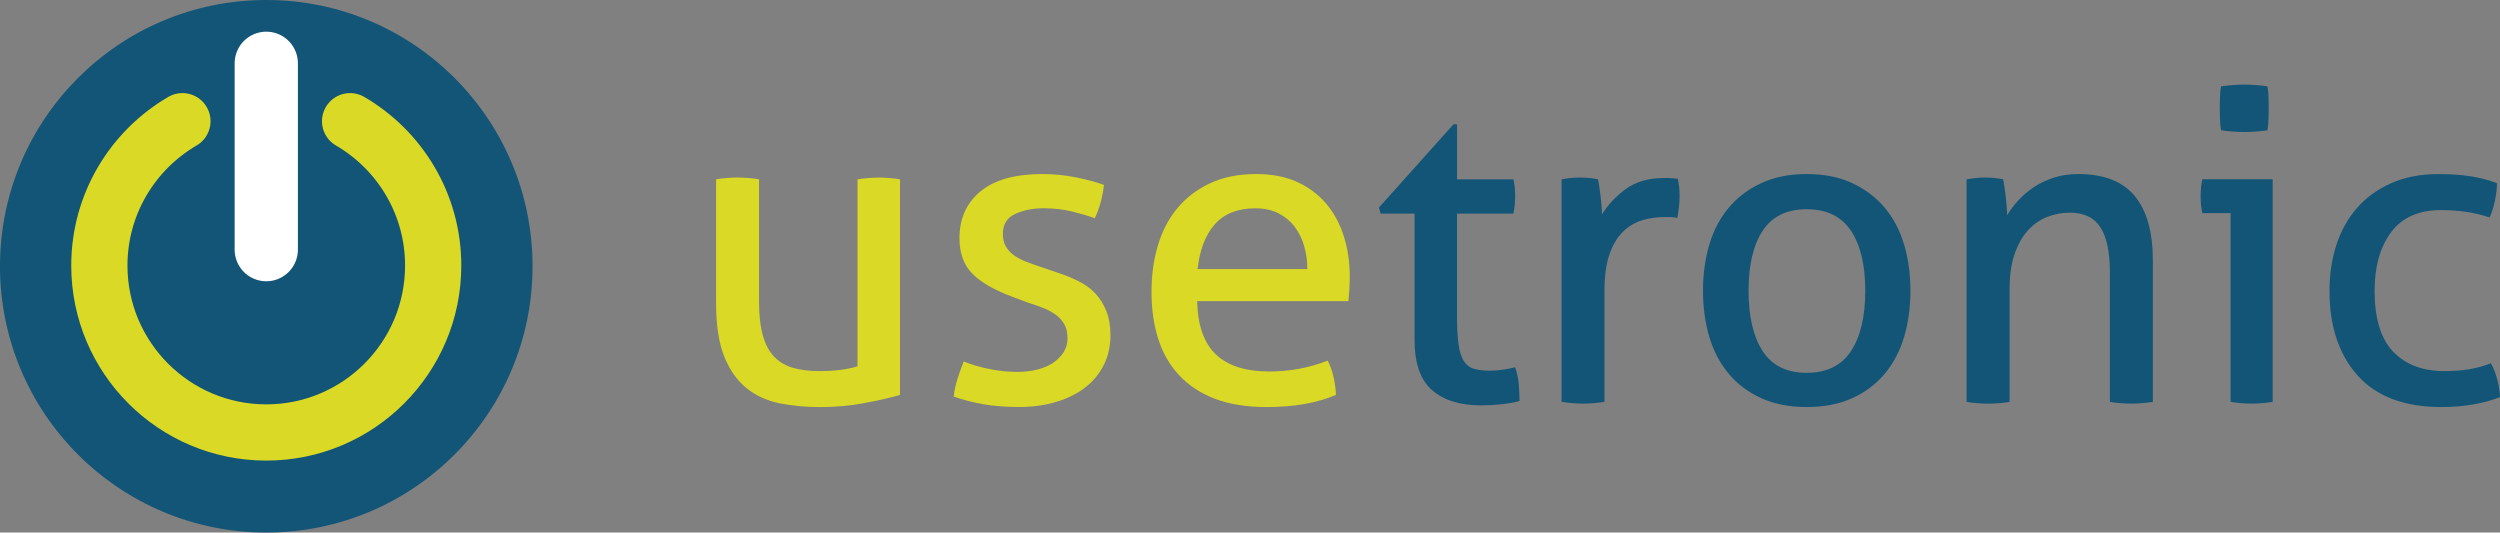
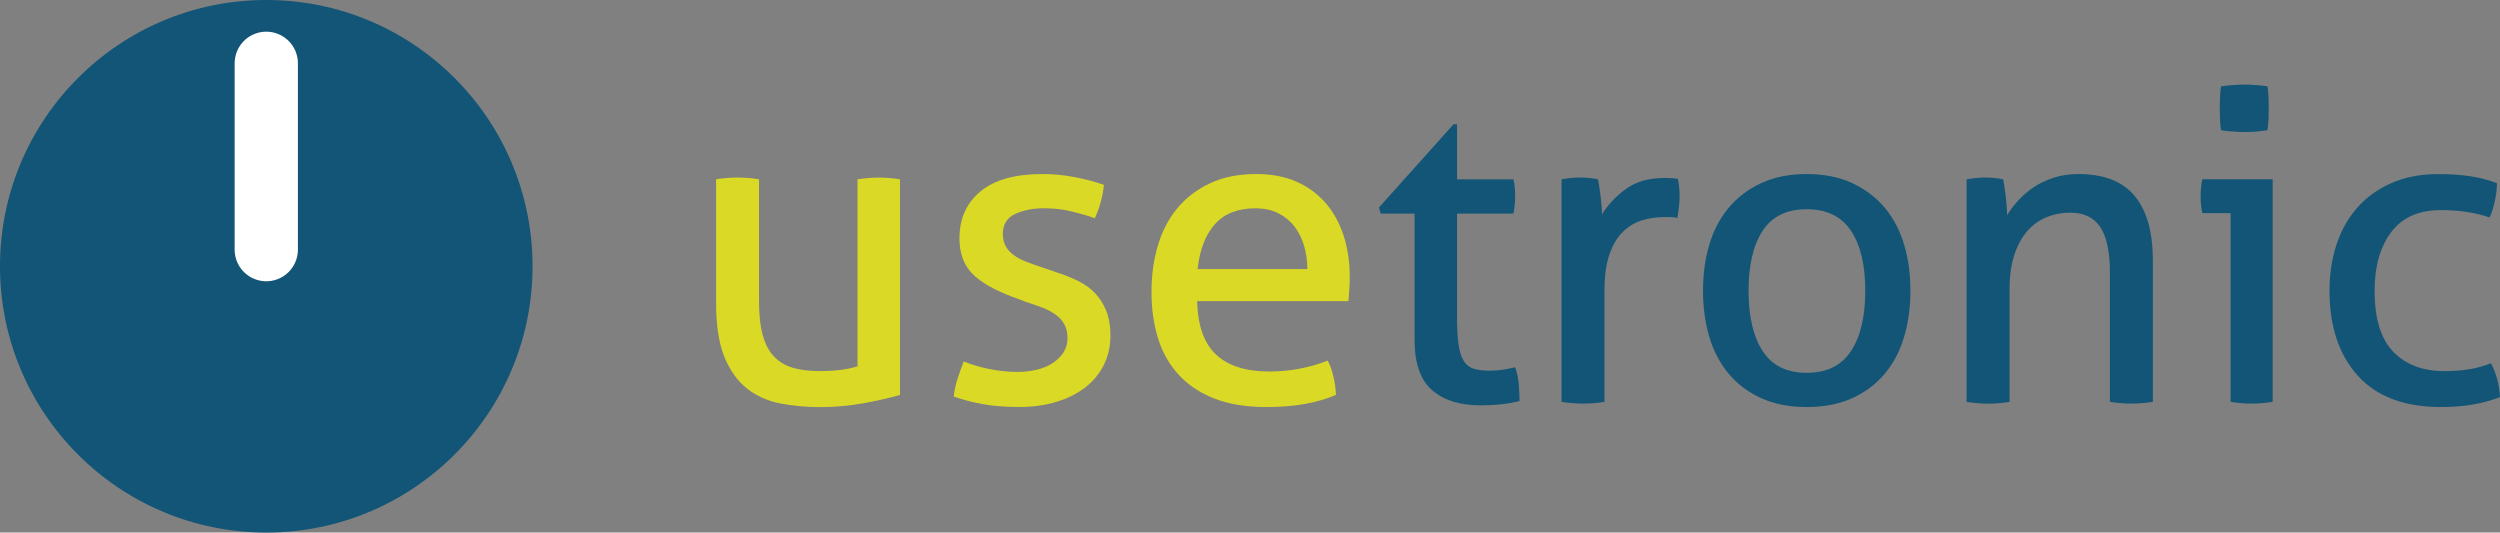
<svg xmlns="http://www.w3.org/2000/svg" id="uuid-c2b08ea5-1596-4f77-9c3c-105529ad4f8a" viewBox="0 0 494.42 105.32">
  <rect x="0" y="0" width="494.42" height="105.32" fill="#808080" stroke="none" />
  <circle cx="52.66" cy="52.66" r="52.66" style="fill:#125576;" />
-   <path d="M69.24,23.97c9.82,5.72,16.43,16.37,16.43,28.55,0,18.22-14.79,33.01-33.01,33.01s-33.01-14.79-33.01-33.01c0-12.18,6.61-22.82,16.43-28.55" style="fill:#125576; fill-rule:evenodd; stroke:#dad925; stroke-linecap:round; stroke-linejoin:round; stroke-width:11.12px;" />
  <path d="M52.66,12.52v36.85" style="fill:none; stroke:#fff; stroke-linecap:round; stroke-linejoin:round; stroke-width:12.51px;" />
  <path d="M141.6,35.46c.63-.11,1.34-.2,2.15-.26.8-.06,1.49-.09,2.06-.09.63,0,1.34.03,2.15.09.8.06,1.52.14,2.15.26v24.11c0,2.75.26,5.02.77,6.82.51,1.8,1.29,3.22,2.32,4.25,1.03,1.03,2.29,1.74,3.78,2.15s3.2.6,5.15.6c2.92,0,5.41-.31,7.46-.94v-36.98c.63-.11,1.33-.2,2.1-.26.77-.06,1.47-.09,2.1-.09s1.33.03,2.1.09,1.47.14,2.1.26v42.64c-2,.57-4.39,1.12-7.16,1.63-2.77.51-5.65.77-8.62.77-2.8,0-5.45-.24-7.94-.73s-4.68-1.47-6.56-2.96-3.37-3.58-4.46-6.26c-1.09-2.69-1.63-6.23-1.63-10.64v-24.45h-.02Z" style="fill:#dad925;" />
  <path d="M190.6,71.49c1.54.63,3.25,1.13,5.11,1.5s3.7.56,5.53.56c1.32,0,2.57-.14,3.78-.43,1.2-.29,2.25-.72,3.13-1.29.89-.57,1.6-1.27,2.15-2.1.54-.83.82-1.76.82-2.79,0-1.14-.21-2.09-.64-2.83s-1-1.37-1.72-1.89c-.72-.51-1.54-.96-2.49-1.33-.94-.37-1.96-.73-3.05-1.07l-3-1.12c-3.66-1.37-6.32-2.92-7.98-4.63-1.66-1.72-2.49-4.03-2.49-6.95,0-3.89,1.39-6.98,4.16-9.27s6.85-3.43,12.23-3.43c2.23,0,4.42.21,6.56.64,2.15.43,4.02.93,5.62,1.5-.11,1.14-.33,2.29-.64,3.43s-.7,2.2-1.16,3.17c-1.26-.46-2.76-.9-4.5-1.33s-3.62-.64-5.62-.64c-2.12,0-3.99.37-5.62,1.12-1.63.74-2.45,2.06-2.45,3.95,0,.97.2,1.8.6,2.49.4.69.94,1.27,1.63,1.76s1.47.9,2.36,1.24,1.84.69,2.87,1.03l3.78,1.29c1.37.46,2.67,1,3.9,1.63s2.29,1.42,3.17,2.36,1.6,2.09,2.15,3.43c.54,1.34.82,2.96.82,4.85,0,2.12-.43,4.05-1.29,5.79s-2.07,3.23-3.65,4.46c-1.57,1.23-3.47,2.19-5.71,2.87-2.23.69-4.69,1.03-7.38,1.03s-5.15-.19-7.21-.56c-2.06-.37-3.98-.87-5.75-1.5.11-1.14.36-2.3.73-3.47s.79-2.33,1.24-3.47h.01Z" style="fill:#dad925;" />
  <path d="M236.76,59.57c.11,4.8,1.36,8.32,3.73,10.55s5.88,3.35,10.51,3.35c4.06,0,7.92-.72,11.58-2.15.46.86.83,1.9,1.12,3.13s.46,2.45.51,3.65c-1.89.8-3.96,1.4-6.22,1.8-2.26.4-4.76.6-7.51.6-4,0-7.44-.56-10.3-1.67-2.86-1.12-5.22-2.69-7.08-4.72s-3.22-4.43-4.08-7.21-1.29-5.82-1.29-9.14.41-6.31,1.24-9.14c.83-2.83,2.1-5.29,3.82-7.38s3.88-3.75,6.48-4.98,5.68-1.84,9.22-1.84c3.03,0,5.69.51,7.98,1.54,2.29,1.03,4.2,2.45,5.75,4.25,1.54,1.8,2.72,3.95,3.52,6.44s1.2,5.19,1.2,8.11c0,.8-.03,1.64-.09,2.53s-.11,1.64-.17,2.27h-29.94.02ZM258.55,53.22c0-1.6-.21-3.13-.64-4.59-.43-1.46-1.06-2.73-1.89-3.82-.83-1.09-1.89-1.96-3.17-2.62-1.29-.66-2.82-.99-4.59-.99-3.49,0-6.16,1.06-8.02,3.17-1.86,2.12-2.99,5.06-3.39,8.84h21.71,0Z" style="fill:#dad925;" />
  <path d="M279.74,42.24h-6.69l-.34-1.2,14.76-16.47h.69v10.9h11.15c.23.97.34,2.06.34,3.26,0,.63-.03,1.23-.09,1.8s-.14,1.14-.26,1.72h-11.15v20.08c0,2.4.1,4.32.3,5.75.2,1.43.54,2.53,1.03,3.3.49.77,1.14,1.29,1.97,1.54.83.26,1.87.39,3.13.39.97,0,1.89-.07,2.75-.21s1.63-.3,2.32-.47c.4,1.14.64,2.32.73,3.52s.13,2.26.13,3.17c-1.14.29-2.35.5-3.6.64-1.26.14-2.6.21-4.03.21-4.12,0-7.34-1-9.65-3-2.32-2-3.47-5.32-3.47-9.95v-24.97h-.02Z" style="fill:#125576;" />
  <path d="M308.83,35.46c.63-.11,1.23-.2,1.8-.26.57-.06,1.17-.09,1.8-.09s1.26.03,1.89.09,1.2.14,1.72.26c.17.86.34,1.99.51,3.39s.26,2.59.26,3.56c1.2-1.94,2.79-3.63,4.76-5.06s4.5-2.15,7.59-2.15c.46,0,.93,0,1.42.04.49.03.9.07,1.24.13.11.51.2,1.06.26,1.63s.09,1.17.09,1.8c0,.69-.04,1.4-.13,2.15s-.19,1.46-.3,2.15c-.46-.11-.93-.17-1.42-.17h-1.16c-1.54,0-3.02.21-4.42.64s-2.66,1.19-3.78,2.27c-1.12,1.09-2,2.57-2.66,4.46s-.99,4.32-.99,7.29v21.88c-.63.11-1.33.2-2.1.26-.77.06-1.47.09-2.1.09s-1.33-.03-2.1-.09c-.77-.06-1.5-.14-2.19-.26v-44.02h.01Z" style="fill:#125576;" />
  <path d="M357.31,80.5c-3.43,0-6.44-.59-9.01-1.76-2.57-1.17-4.72-2.79-6.44-4.85s-2.99-4.49-3.82-7.29c-.83-2.8-1.24-5.83-1.24-9.1s.41-6.29,1.24-9.1c.83-2.8,2.1-5.23,3.82-7.29s3.86-3.69,6.44-4.89,5.58-1.8,9.01-1.8,6.44.6,9.01,1.8,4.72,2.83,6.44,4.89c1.72,2.06,2.99,4.49,3.82,7.29.83,2.8,1.24,5.83,1.24,9.1s-.41,6.29-1.24,9.1c-.83,2.8-2.1,5.23-3.82,7.29s-3.86,3.68-6.44,4.85c-2.57,1.17-5.58,1.76-9.01,1.76ZM357.31,73.73c3.95,0,6.86-1.43,8.75-4.29s2.83-6.84,2.83-11.93-.94-9.05-2.83-11.88c-1.89-2.83-4.8-4.25-8.75-4.25s-6.85,1.42-8.71,4.25c-1.86,2.83-2.79,6.79-2.79,11.88s.93,9.07,2.79,11.93,4.76,4.29,8.71,4.29Z" style="fill:#125576;" />
  <path d="M388.97,35.46c.63-.11,1.24-.2,1.84-.26.6-.06,1.22-.09,1.84-.09s1.22.03,1.76.09,1.13.14,1.76.26c.17.86.34,2.02.51,3.47.17,1.46.26,2.67.26,3.65.57-.97,1.3-1.94,2.19-2.92.89-.97,1.9-1.84,3.05-2.62,1.14-.77,2.46-1.4,3.95-1.89,1.49-.49,3.12-.73,4.89-.73,5.03,0,8.75,1.44,11.15,4.33s3.6,7.16,3.6,12.83v27.89c-.63.11-1.34.2-2.15.26-.8.06-1.52.09-2.15.09s-1.33-.03-2.1-.09c-.77-.06-1.47-.14-2.1-.26v-25.57c0-4.06-.63-7.05-1.89-8.97-1.26-1.92-3.26-2.87-6.01-2.87-1.6,0-3.12.29-4.55.86s-2.69,1.46-3.78,2.66-1.96,2.76-2.62,4.68c-.66,1.92-.99,4.22-.99,6.91v22.31c-.63.11-1.33.2-2.1.26-.77.06-1.47.09-2.1.09s-1.34-.03-2.15-.09c-.8-.06-1.52-.14-2.15-.26v-44.02h.04Z" style="fill:#125576;" />
  <path d="M441.14,42.15h-5.58c-.11-.46-.2-.99-.26-1.59s-.09-1.19-.09-1.76.03-1.16.09-1.76.14-1.13.26-1.59h13.9v44.02c-.63.11-1.33.2-2.1.26-.77.06-1.47.09-2.1.09-.57,0-1.24-.03-2.02-.09-.77-.06-1.47-.14-2.1-.26v-37.32ZM439.25,25.76c-.11-.69-.19-1.43-.21-2.23-.03-.8-.04-1.52-.04-2.15s.01-1.34.04-2.15c.03-.8.1-1.52.21-2.15.74-.11,1.54-.2,2.4-.26s1.6-.09,2.23-.09,1.37.03,2.23.09c.86.06,1.63.14,2.32.26.11.63.19,1.34.21,2.15.03.8.04,1.52.04,2.15s-.01,1.34-.04,2.15c-.03.8-.1,1.54-.21,2.23-.69.11-1.44.2-2.27.26s-1.56.09-2.19.09c-.69,0-1.46-.03-2.32-.09s-1.66-.14-2.4-.26h0Z" style="fill:#125576;" />
  <path d="M492.62,71.84c.46.8.86,1.8,1.2,3,.34,1.2.54,2.43.6,3.69-3.37,1.32-7.24,1.97-11.58,1.97-7.32,0-12.84-2.07-16.56-6.22s-5.58-9.74-5.58-16.77c0-3.26.46-6.29,1.37-9.1.92-2.8,2.27-5.23,4.08-7.29,1.8-2.06,4.05-3.69,6.74-4.89s5.81-1.8,9.35-1.8c2.4,0,4.52.14,6.35.43,1.83.29,3.58.74,5.23,1.37,0,.97-.13,2.1-.39,3.39s-.61,2.42-1.07,3.39c-2.8-.97-6.01-1.46-9.61-1.46-4.4,0-7.69,1.46-9.87,4.38-2.17,2.92-3.26,6.78-3.26,11.58,0,5.49,1.23,9.51,3.69,12.06,2.46,2.55,5.83,3.82,10.12,3.82,1.72,0,3.3-.11,4.76-.34,1.46-.23,2.93-.63,4.42-1.2h0Z" style="fill:#125576;" />
  <title>Das Logo unseres Kunden USETRONIC.</title>
  <desc>USETRONIC Logo</desc>
</svg>